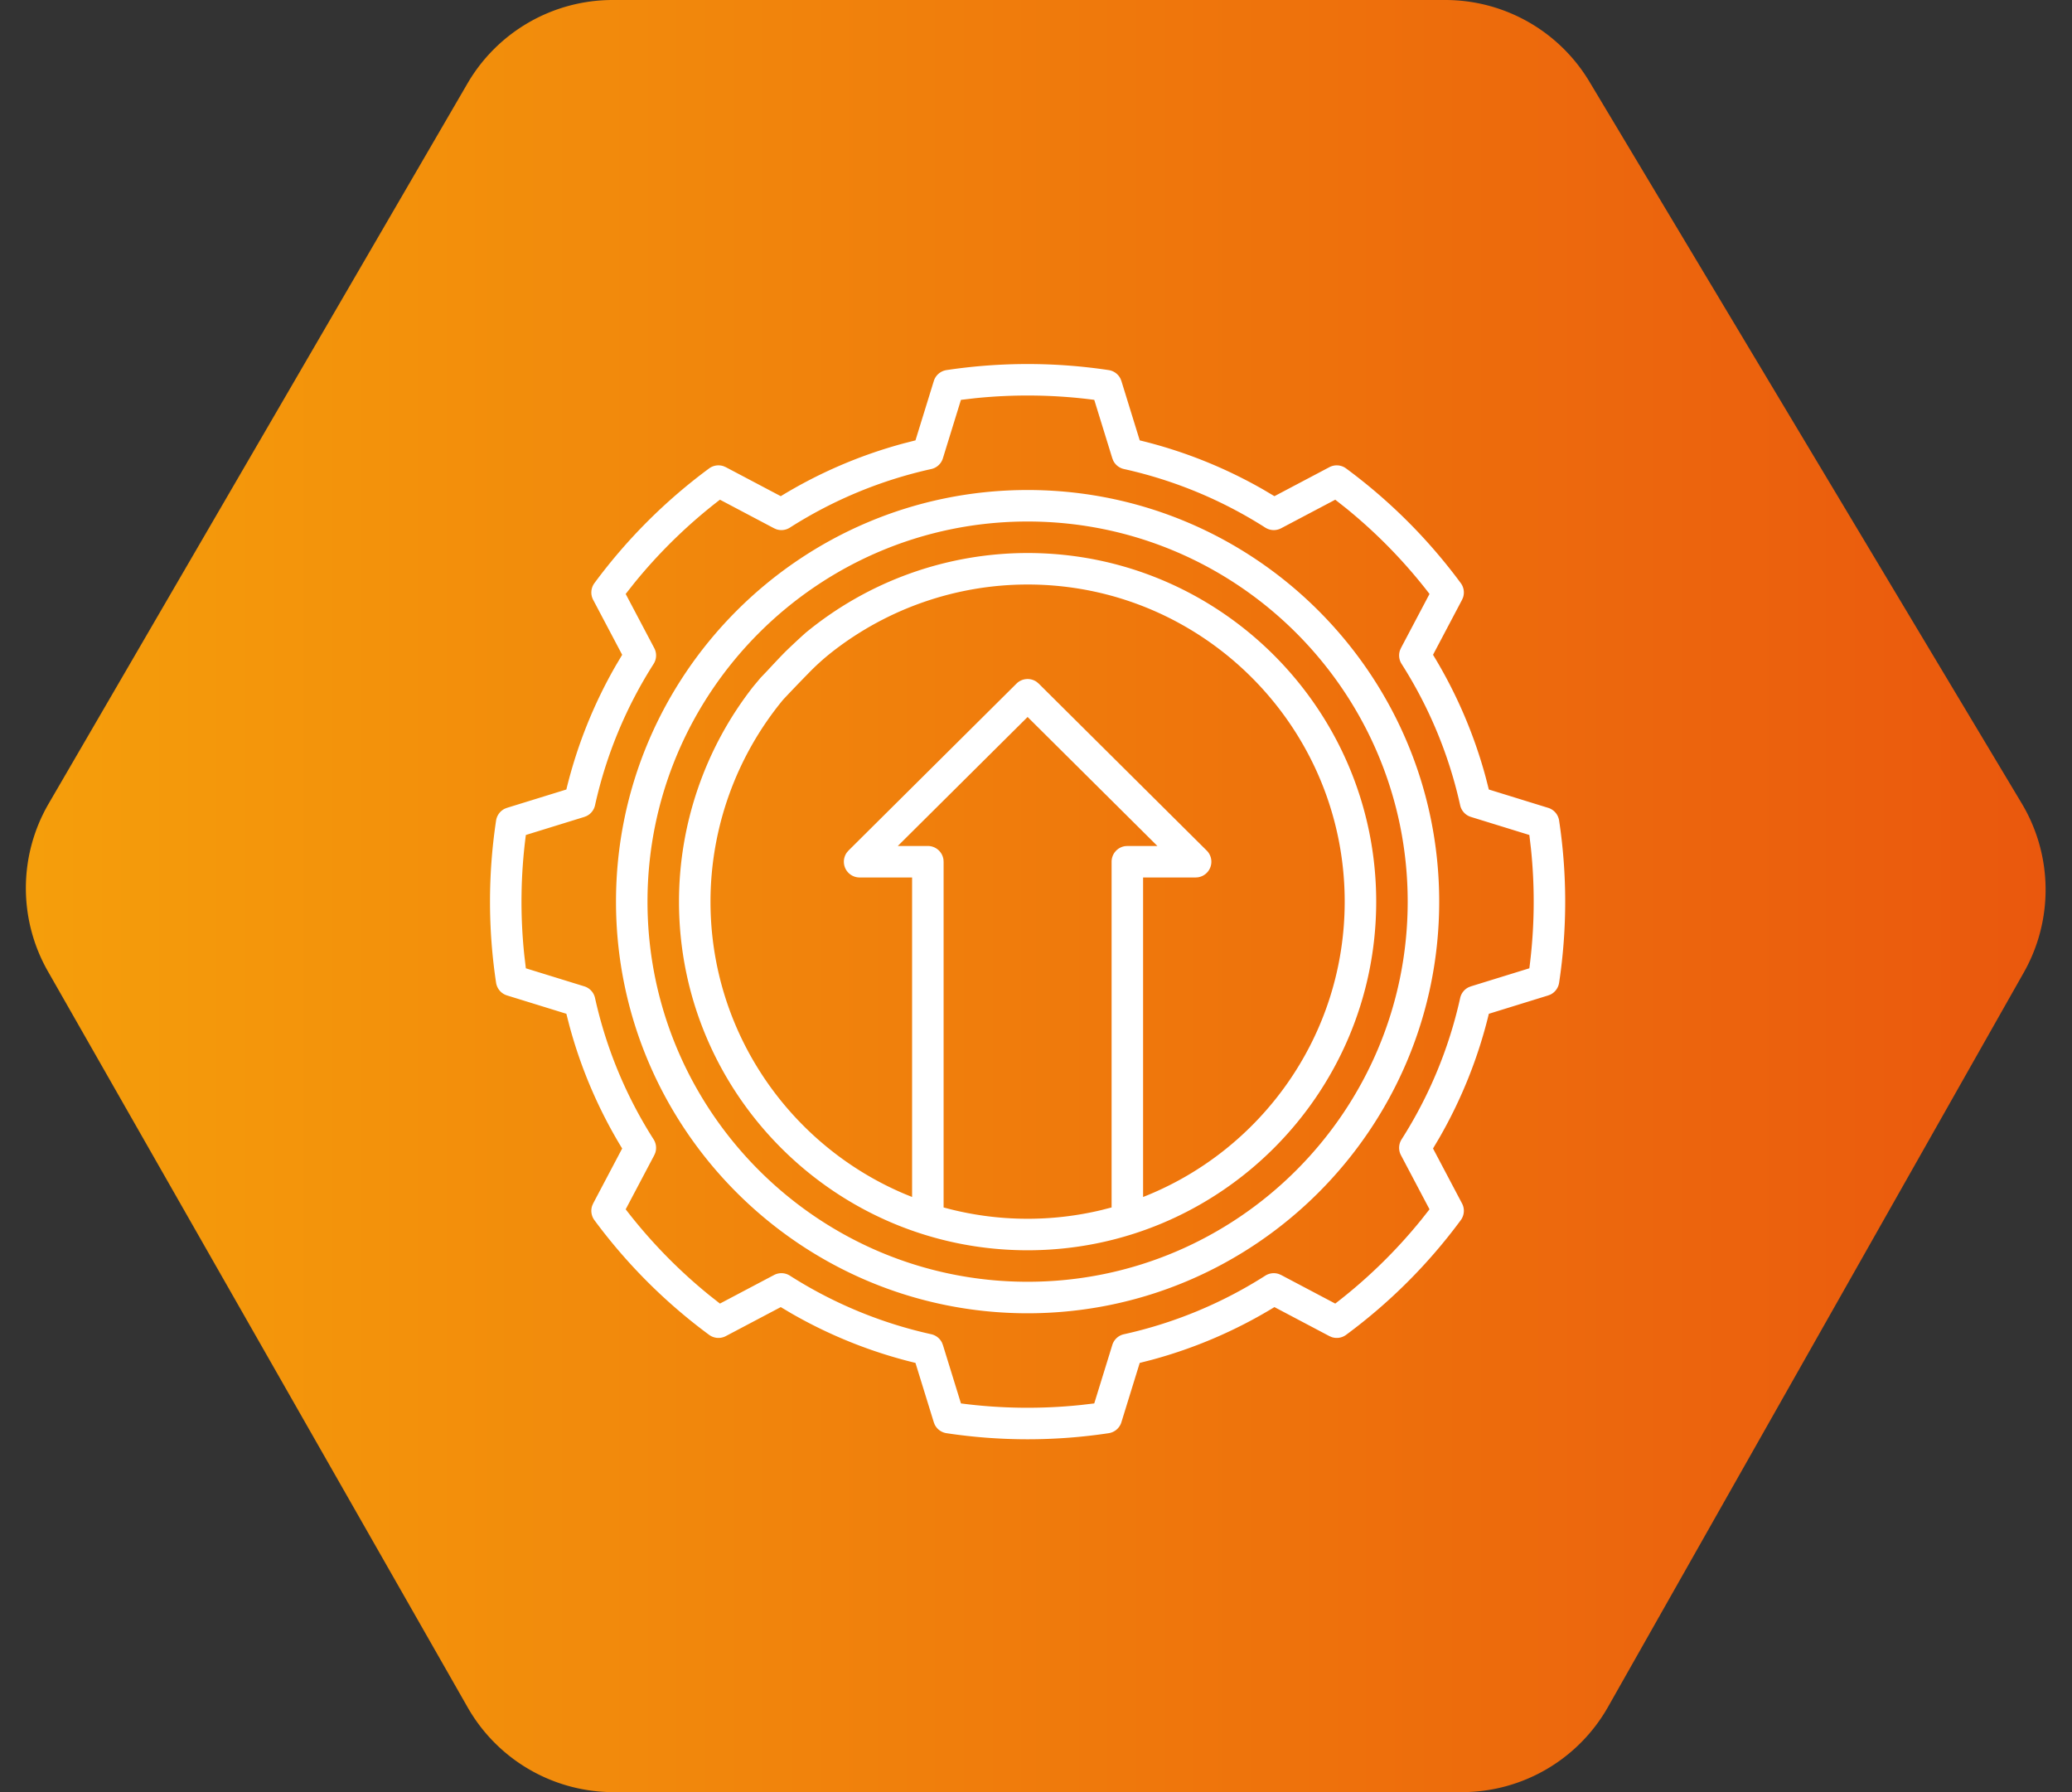
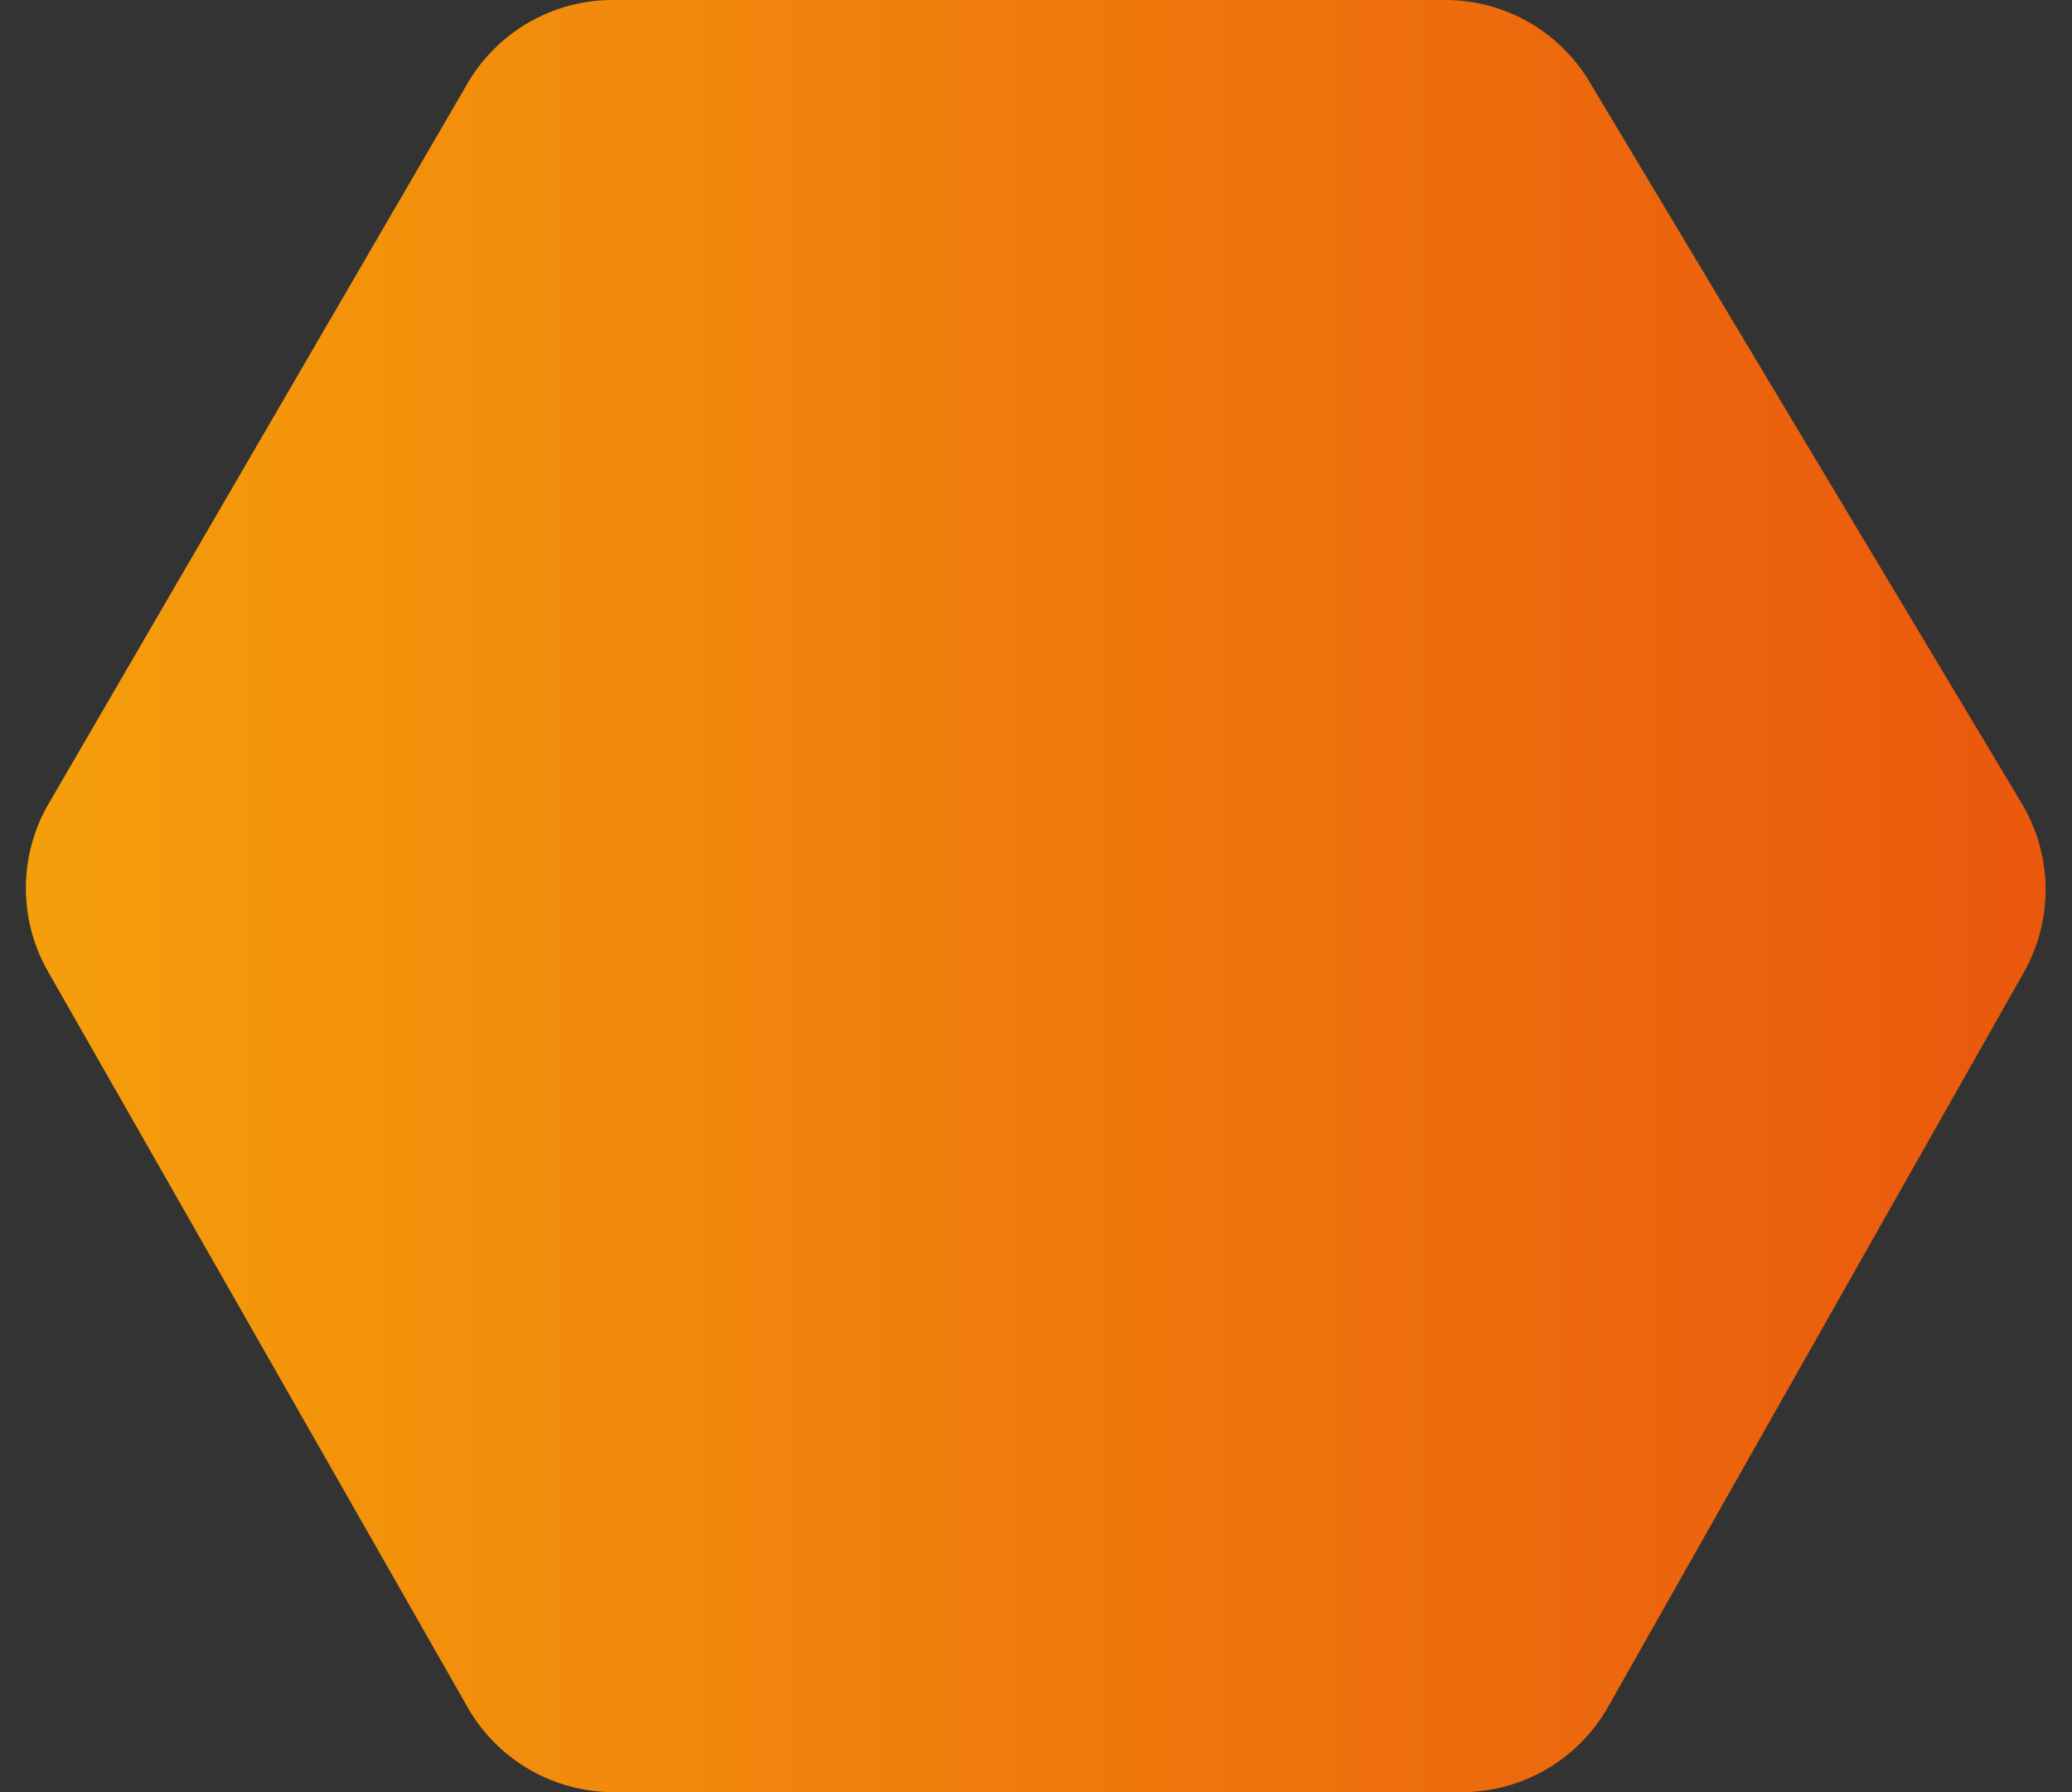
<svg xmlns="http://www.w3.org/2000/svg" viewBox="0 0 148 128">
  <rect x="0" y="0" width="148" height="128" fill="#333333" stroke="none" />
  <defs>
    <linearGradient x1="0%" y1="50%" x2="100%" y2="50%" id="a">
      <stop stop-color="#F59E0B" offset="0%" />
      <stop stop-color="#EA580D" offset="100%" />
    </linearGradient>
  </defs>
  <g fill="none" fill-rule="evenodd">
    <path d="M43.76 0h59.476a12 12 0 0 1 10.294 5.833l30.878 51.546a12 12 0 0 1 .148 12.08l-29.696 52.453A12 12 0 0 1 104.418 128h-60.59a12 12 0 0 1-10.424-6.055L3.424 69.379a12 12 0 0 1 .05-11.978L33.388 5.967A12 12 0 0 1 43.76 0Z" fill="url(#a)" />
-     <path d="M67.607 26.433a38.981 38.981 0 0 1 11.586 0c.374.056.69.296.849.63l.058.15 1.31 4.24a33.6 33.6 0 0 1 8.869 3.54l.752.446 3.925-2.072a1.125 1.125 0 0 1 1.193.09 38.853 38.853 0 0 1 8.193 8.192c.22.298.276.681.161 1.025l-.072.168-2.072 3.925a33.606 33.606 0 0 1 3.77 8.775l.217.847 4.239 1.31c.412.127.715.479.78.906a38.834 38.834 0 0 1 0 11.587c-.057.373-.296.69-.631.848l-.15.058-4.238 1.31a33.596 33.596 0 0 1-3.541 8.869l-.446.752 2.072 3.925c.202.382.167.845-.09 1.193a38.837 38.837 0 0 1-8.192 8.193c-.298.22-.681.276-1.025.161l-.168-.072-3.925-2.072a33.61 33.61 0 0 1-8.775 3.77l-.847.217-1.31 4.239c-.127.412-.479.715-.906.78a38.836 38.836 0 0 1-11.586 0 1.125 1.125 0 0 1-.849-.63l-.058-.15-1.31-4.24a33.6 33.6 0 0 1-8.869-3.54l-.752-.446-3.925 2.072a1.125 1.125 0 0 1-1.193-.09 38.853 38.853 0 0 1-8.193-8.192 1.125 1.125 0 0 1-.161-1.025l.072-.168 2.072-3.925a33.606 33.606 0 0 1-3.77-8.775l-.217-.847-4.239-1.31a1.125 1.125 0 0 1-.78-.906 38.837 38.837 0 0 1 0-11.586c.057-.374.296-.69.631-.849l.15-.058 4.238-1.309a33.597 33.597 0 0 1 3.541-8.87l.446-.752-2.072-3.925a1.125 1.125 0 0 1 .09-1.193 38.855 38.855 0 0 1 8.192-8.193c.298-.22.681-.276 1.025-.161l.168.072 3.925 2.072a33.605 33.605 0 0 1 8.775-3.77l.847-.217 1.31-4.239c.127-.412.479-.715.906-.78Zm10.554 2.126c-2.831-.372-5.731-.409-8.576-.111l-.946.111-1.29 4.175c-.118.386-.436.679-.83.766a31.389 31.389 0 0 0-10.1 4.185c-.292.186-.65.226-.972.114l-.157-.068-3.865-2.041a36.6 36.6 0 0 0-6.143 5.984l-.59.748 2.04 3.866c.19.357.172.789-.045 1.13a31.387 31.387 0 0 0-4.185 10.098c-.075.339-.3.62-.607.769l-.16.063-4.174 1.29a36.618 36.618 0 0 0-.112 8.574l.112.947 4.175 1.289c.386.12.679.437.766.831a31.385 31.385 0 0 0 4.185 10.1c.186.291.225.65.114.972l-.068.157-2.041 3.865a36.637 36.637 0 0 0 5.984 6.143l.748.59 3.866-2.041a1.125 1.125 0 0 1 1.13.046 31.387 31.387 0 0 0 10.098 4.184c.339.076.62.301.769.607l.063.16 1.29 4.175c2.83.372 5.73.409 8.575.111l.946-.111 1.29-4.175c.118-.386.436-.68.83-.766a31.389 31.389 0 0 0 10.1-4.185c.292-.186.65-.226.972-.114l.157.068 3.865 2.041a36.6 36.6 0 0 0 6.143-5.985l.59-.748-2.04-3.865a1.125 1.125 0 0 1 .045-1.13 31.387 31.387 0 0 0 4.185-10.099c.075-.338.3-.62.607-.768l.16-.063 4.174-1.29a36.62 36.62 0 0 0 .112-8.574l-.112-.947-4.175-1.29a1.125 1.125 0 0 1-.766-.83 31.382 31.382 0 0 0-4.185-10.1 1.125 1.125 0 0 1-.114-.972l.068-.157 2.041-3.866a36.641 36.641 0 0 0-5.984-6.142l-.748-.59-3.866 2.04a1.125 1.125 0 0 1-1.13-.045A31.387 31.387 0 0 0 80.283 33.5c-.339-.075-.62-.3-.769-.607l-.063-.16-1.29-4.174ZM73.4 34.998c16.211 0 29.4 13.189 29.4 29.4s-13.189 29.4-29.4 29.4S44 80.609 44 64.398s13.189-29.4 29.4-29.4Zm0 2.25c-14.97 0-27.15 12.18-27.15 27.15 0 14.97 12.18 27.15 27.15 27.15 14.97 0 27.15-12.18 27.15-27.15 0-14.97-12.18-27.15-27.15-27.15Zm0 2.25c13.73 0 24.9 11.17 24.9 24.9 0 13.73-11.17 24.9-24.9 24.9-13.73 0-24.9-11.17-24.9-24.9 0-5.567 1.88-10.997 5.304-15.364l.518-.619 1.618 1.555-1.618-1.555.48-.502c.571-.616.982-1.049 1.23-1.3.25-.25.665-.643 1.245-1.176l.26-.233A24.936 24.936 0 0 1 73.4 39.498Zm0 11.711-9.272 9.214h2.147c.57 0 1.04.423 1.115.972l.01.153V86.24c1.912.526 3.923.808 6 .808a22.61 22.61 0 0 0 5.278-.623l.722-.185V61.548c0-.57.423-1.04.972-1.115l.153-.01h2.147L73.4 51.209Zm0-9.461a22.687 22.687 0 0 0-13.938 4.795 16.63 16.63 0 0 0-1.718 1.547c-.605.616-1.206 1.243-1.804 1.88a22.682 22.682 0 0 0-5.19 14.428c0 9.402 5.76 17.484 13.935 20.906l.465.188v-22.82H61.4a1.125 1.125 0 0 1-.903-1.794l.11-.128 12-11.925a1.125 1.125 0 0 1 1.447-.118l.14.118 12 11.925a1.125 1.125 0 0 1-.625 1.91l-.169.013h-3.75v22.82c8.422-3.306 14.4-11.515 14.4-21.095 0-12.49-10.16-22.65-22.65-22.65Z" fill="#FFF" fill-rule="nonzero" />
  </g>
</svg>